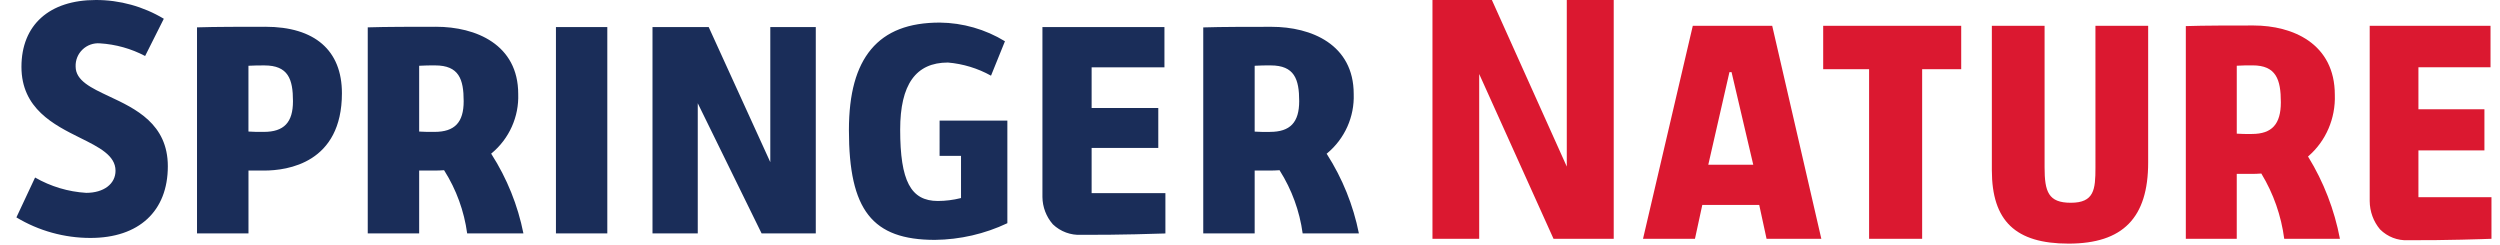
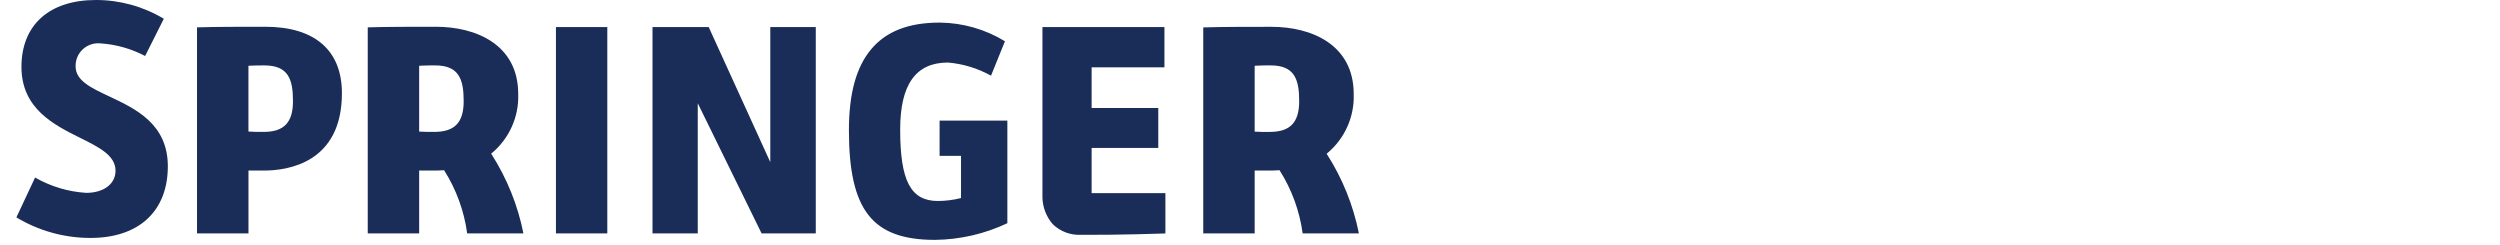
<svg xmlns="http://www.w3.org/2000/svg" width="143px" height="14px" viewBox="0 0 143 14" version="1.1">
  <title>logo-springernature</title>
  <desc>Created with Sketch.</desc>
  <g id="Symbols" stroke="none" stroke-width="1" fill="none" fill-rule="evenodd">
    <g id="Footer" transform="translate(-197, -20)">
      <rect id="Rectangle" fill="#FFFFFF" x="0" y="1" width="1059" height="71" />
      <g id="logo-springernature" transform="translate(197, 20)" fill-rule="nonzero">
        <g id="Group_1185" transform="translate(0.938, 0)" fill="#1A2D59">
          <g id="Group_1184">
            <path d="M5.308,5.513 C4.278,5.029 3.388,4.613 3.388,3.806 C3.374,3.441 3.517,3.087 3.782,2.834 C4.046,2.58 4.407,2.451 4.774,2.479 C5.679,2.534 6.562,2.781 7.363,3.203 L8.432,1.073 C7.259,0.37 5.916,-0.002 4.547,-5.00363249e-06 C1.88,-5.00363249e-06 0.289,1.43 0.289,3.824 C0.289,6.217 2.15,7.141 3.646,7.885 C4.731,8.423 5.67,8.891 5.67,9.766 C5.67,10.522 4.995,11.031 3.992,11.031 C2.962,10.968 1.962,10.668 1.069,10.154 L0,12.435 C1.278,13.205 2.745,13.611 4.239,13.61 C7.008,13.61 8.662,12.079 8.662,9.51 C8.662,7.082 6.802,6.213 5.308,5.513 Z M14.24,1.531 C13.081,1.531 11.336,1.531 10.331,1.565 L10.331,13.352 L13.275,13.352 L13.275,9.756 L14.168,9.756 C15.506,9.756 18.62,9.326 18.62,5.331 C18.621,2.881 17.066,1.531 14.242,1.531 L14.24,1.531 Z M14.148,7.544 C13.778,7.544 13.532,7.544 13.312,7.526 L13.273,7.523 L13.273,3.763 L13.312,3.76 C13.572,3.742 13.913,3.742 14.185,3.742 C15.546,3.742 15.82,4.523 15.82,5.784 C15.822,7.003 15.306,7.544 14.15,7.544 L14.148,7.544 Z M27.154,8.79 L27.183,8.768 C28.19,7.931 28.752,6.678 28.704,5.374 C28.704,2.541 26.277,1.531 24.005,1.531 C22.846,1.531 21.101,1.531 20.097,1.565 L20.097,13.352 L23.038,13.352 L23.038,9.756 L23.936,9.756 C24.115,9.756 24.283,9.747 24.438,9.737 L24.462,9.734 L24.475,9.755 C25.165,10.847 25.611,12.074 25.784,13.352 L29.002,13.352 C28.681,11.742 28.062,10.205 27.176,8.82 L27.154,8.79 Z M23.912,7.544 C23.542,7.544 23.299,7.544 23.076,7.527 L23.038,7.524 L23.038,3.763 L23.076,3.76 C23.337,3.741 23.677,3.741 23.95,3.741 C25.311,3.741 25.584,4.524 25.584,5.785 C25.586,7.003 25.07,7.544 23.914,7.544 L23.912,7.544 Z M30.862,13.352 L33.8,13.352 L33.8,1.55 L30.862,1.55 L30.862,13.352 Z M43.123,9.275 L39.6,1.549 L36.385,1.549 L36.385,13.352 L38.974,13.352 L38.974,5.906 L42.626,13.352 L45.725,13.352 L45.725,1.549 L43.123,1.549 C43.123,1.549 43.123,9.275 43.123,9.275 Z M52.806,8.914 L54.032,8.914 L54.032,11.325 L54.004,11.335 C53.581,11.44 53.147,11.494 52.711,11.496 C51.157,11.496 50.552,10.352 50.552,7.413 C50.552,4.832 51.446,3.577 53.284,3.577 C54.15,3.651 54.99,3.907 55.748,4.329 L56.545,2.36 C55.423,1.675 54.136,1.306 52.82,1.292 C51.037,1.292 49.752,1.791 48.891,2.818 C48.037,3.839 47.62,5.352 47.62,7.447 C47.62,12.021 48.955,13.721 52.541,13.721 C53.975,13.705 55.388,13.38 56.683,12.767 L56.683,6.899 L52.807,6.899 L52.806,8.914 Z M61.503,8.46 L65.316,8.46 L65.316,6.177 L61.503,6.177 L61.503,3.85 L65.668,3.85 L65.668,1.549 L58.689,1.549 L58.689,11.264 C58.694,11.84 58.905,12.396 59.286,12.831 C59.72,13.246 60.308,13.464 60.91,13.432 C63.049,13.444 65.393,13.366 65.723,13.354 L65.723,11.049 L61.503,11.049 L61.503,8.458 L61.503,8.458 L61.503,8.46 Z M74.964,8.823 L74.944,8.793 L74.973,8.771 C75.981,7.934 76.542,6.681 76.494,5.376 C76.494,2.543 74.067,1.534 71.796,1.534 C70.637,1.534 68.892,1.534 67.888,1.568 L67.888,13.352 L70.829,13.352 L70.829,9.756 L71.724,9.756 C71.902,9.756 72.07,9.747 72.226,9.737 L72.25,9.734 L72.263,9.755 C72.953,10.847 73.4,12.073 73.574,13.352 L76.791,13.352 C76.47,11.742 75.85,10.206 74.964,8.821 L74.964,8.823 Z M71.703,7.547 C71.333,7.547 71.089,7.547 70.867,7.53 L70.829,7.527 L70.829,3.763 L70.867,3.76 C71.127,3.741 71.468,3.741 71.741,3.741 C73.102,3.741 73.376,4.524 73.376,5.785 C73.375,7.003 72.86,7.544 71.703,7.544 L71.703,7.547 Z" id="Path_970" />
          </g>
        </g>
        <g id="Group_1187" transform="translate(81.938, 0)" fill="#DB1830">
          <g id="Group_1186">
-             <path d="M7.682,9.529 L3.398,0 L-0.001,0 L-0.001,13.658 L2.672,13.658 L2.672,4.233 L6.923,13.658 L10.367,13.658 L10.367,0 L7.682,0 L7.682,9.529 Z M22.35,3.958 L24.974,3.958 L24.974,13.658 L28.009,13.658 L28.009,3.958 L30.243,3.958 L30.243,1.474 L22.348,1.474 L22.348,3.958 L22.35,3.958 Z M37.922,9.588 C37.922,10.835 37.853,11.598 36.513,11.598 C35.229,11.598 35.012,10.972 35.012,9.569 L35.012,1.475 L31.996,1.475 L31.996,9.732 C31.996,12.639 33.35,13.935 36.384,13.935 C39.491,13.935 40.937,12.46 40.937,9.294 L40.937,1.475 L37.921,1.475 L37.922,9.588 Z M56.396,11.28 L56.396,8.603 L60.171,8.603 L60.171,6.25 L56.396,6.25 L56.396,3.848 L60.52,3.848 L60.52,1.475 L53.609,1.475 L53.609,11.503 C53.613,12.097 53.822,12.671 54.199,13.119 C54.629,13.548 55.211,13.773 55.807,13.74 C57.925,13.753 60.247,13.672 60.574,13.659 L60.574,11.28 L56.395,11.28 L56.396,11.28 Z M14.89,1.475 L12.043,13.658 L15.014,13.658 L15.433,11.723 L18.69,11.723 L19.109,13.658 L22.242,13.658 L19.432,1.475 L14.89,1.475 Z M15.776,9.423 L16.986,4.125 L17.107,4.125 L18.348,9.421 L15.776,9.423 Z M50.08,8.951 L50.108,8.928 C51.105,8.064 51.661,6.771 51.614,5.424 C51.614,2.5 49.211,1.458 46.961,1.458 C45.813,1.458 44.085,1.458 43.091,1.493 L43.091,13.658 L46.004,13.658 L46.004,9.947 L46.887,9.947 C47.064,9.947 47.23,9.937 47.384,9.927 L47.408,9.924 L47.421,9.945 C48.104,11.073 48.547,12.339 48.72,13.658 L51.906,13.658 C51.589,11.996 50.976,10.409 50.098,8.98 L50.08,8.951 Z M46.871,7.665 C46.504,7.665 46.263,7.665 46.043,7.647 L46.005,7.644 L46.005,3.761 L46.043,3.758 C46.301,3.739 46.637,3.739 46.908,3.739 C48.256,3.739 48.527,4.546 48.527,5.849 C48.526,7.103 48.015,7.663 46.871,7.663 L46.871,7.665 Z" id="Path_971" />
-           </g>
+             </g>
        </g>
      </g>
    </g>
  </g>
</svg>